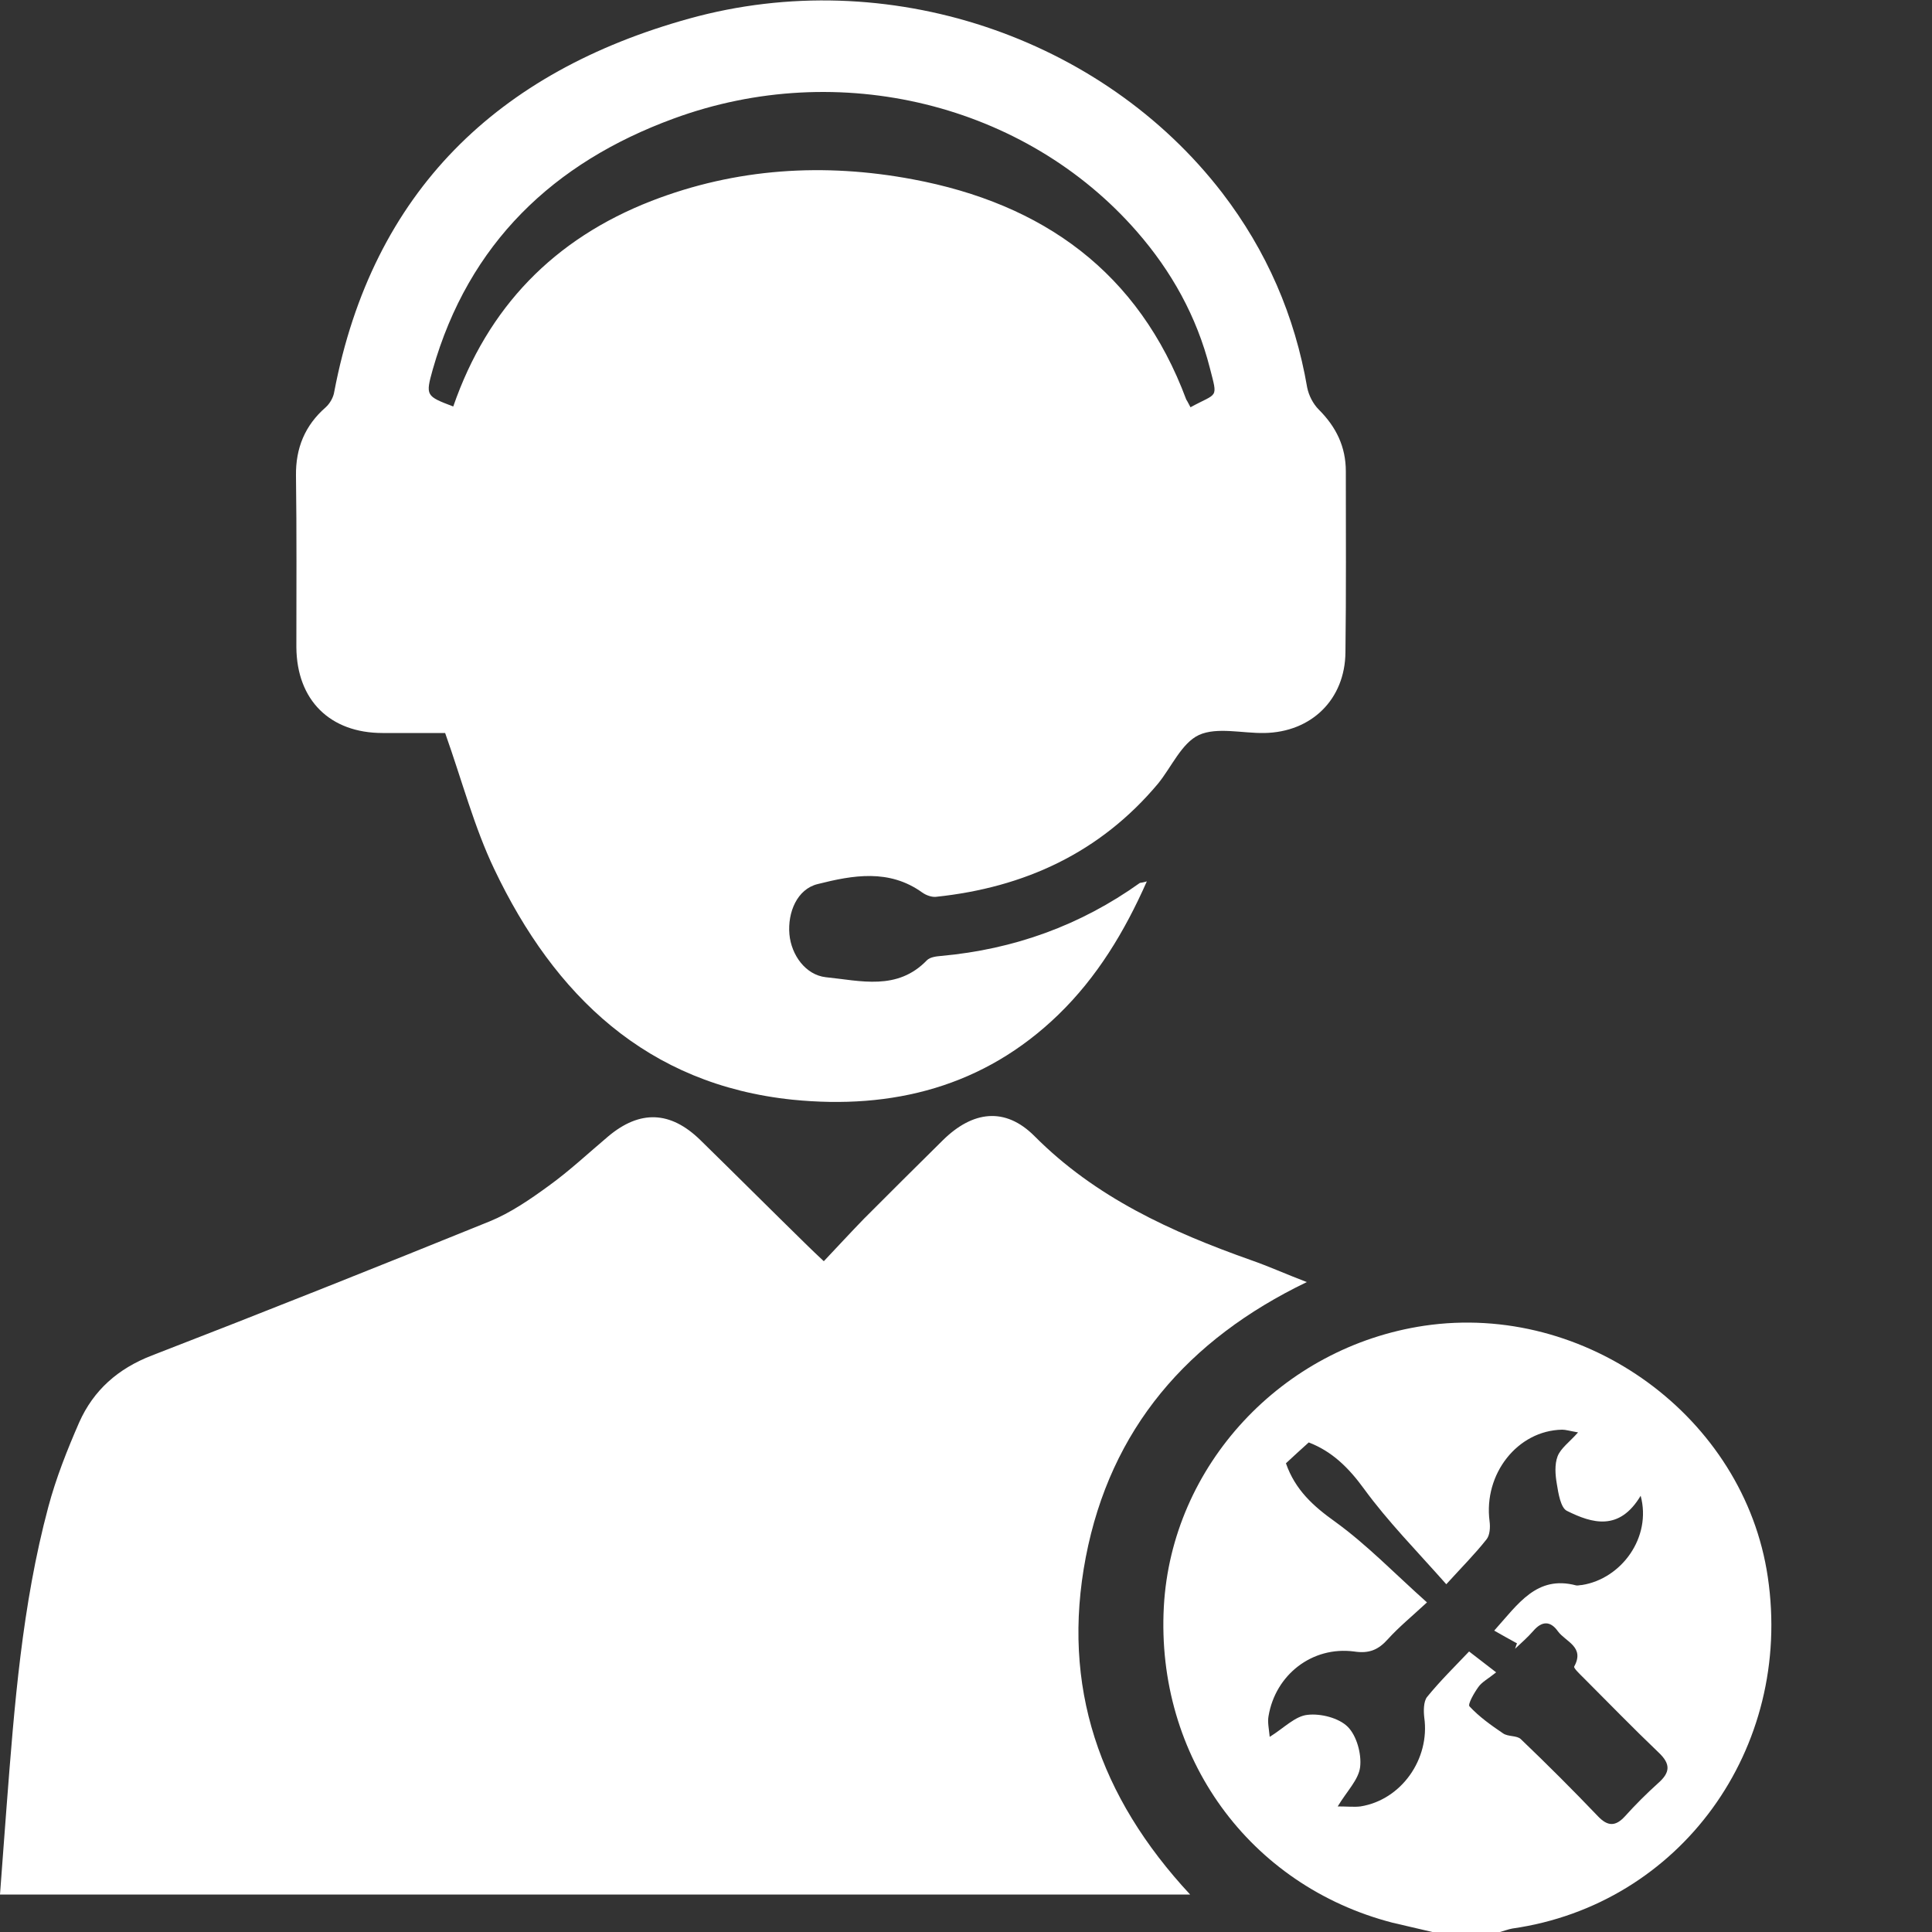
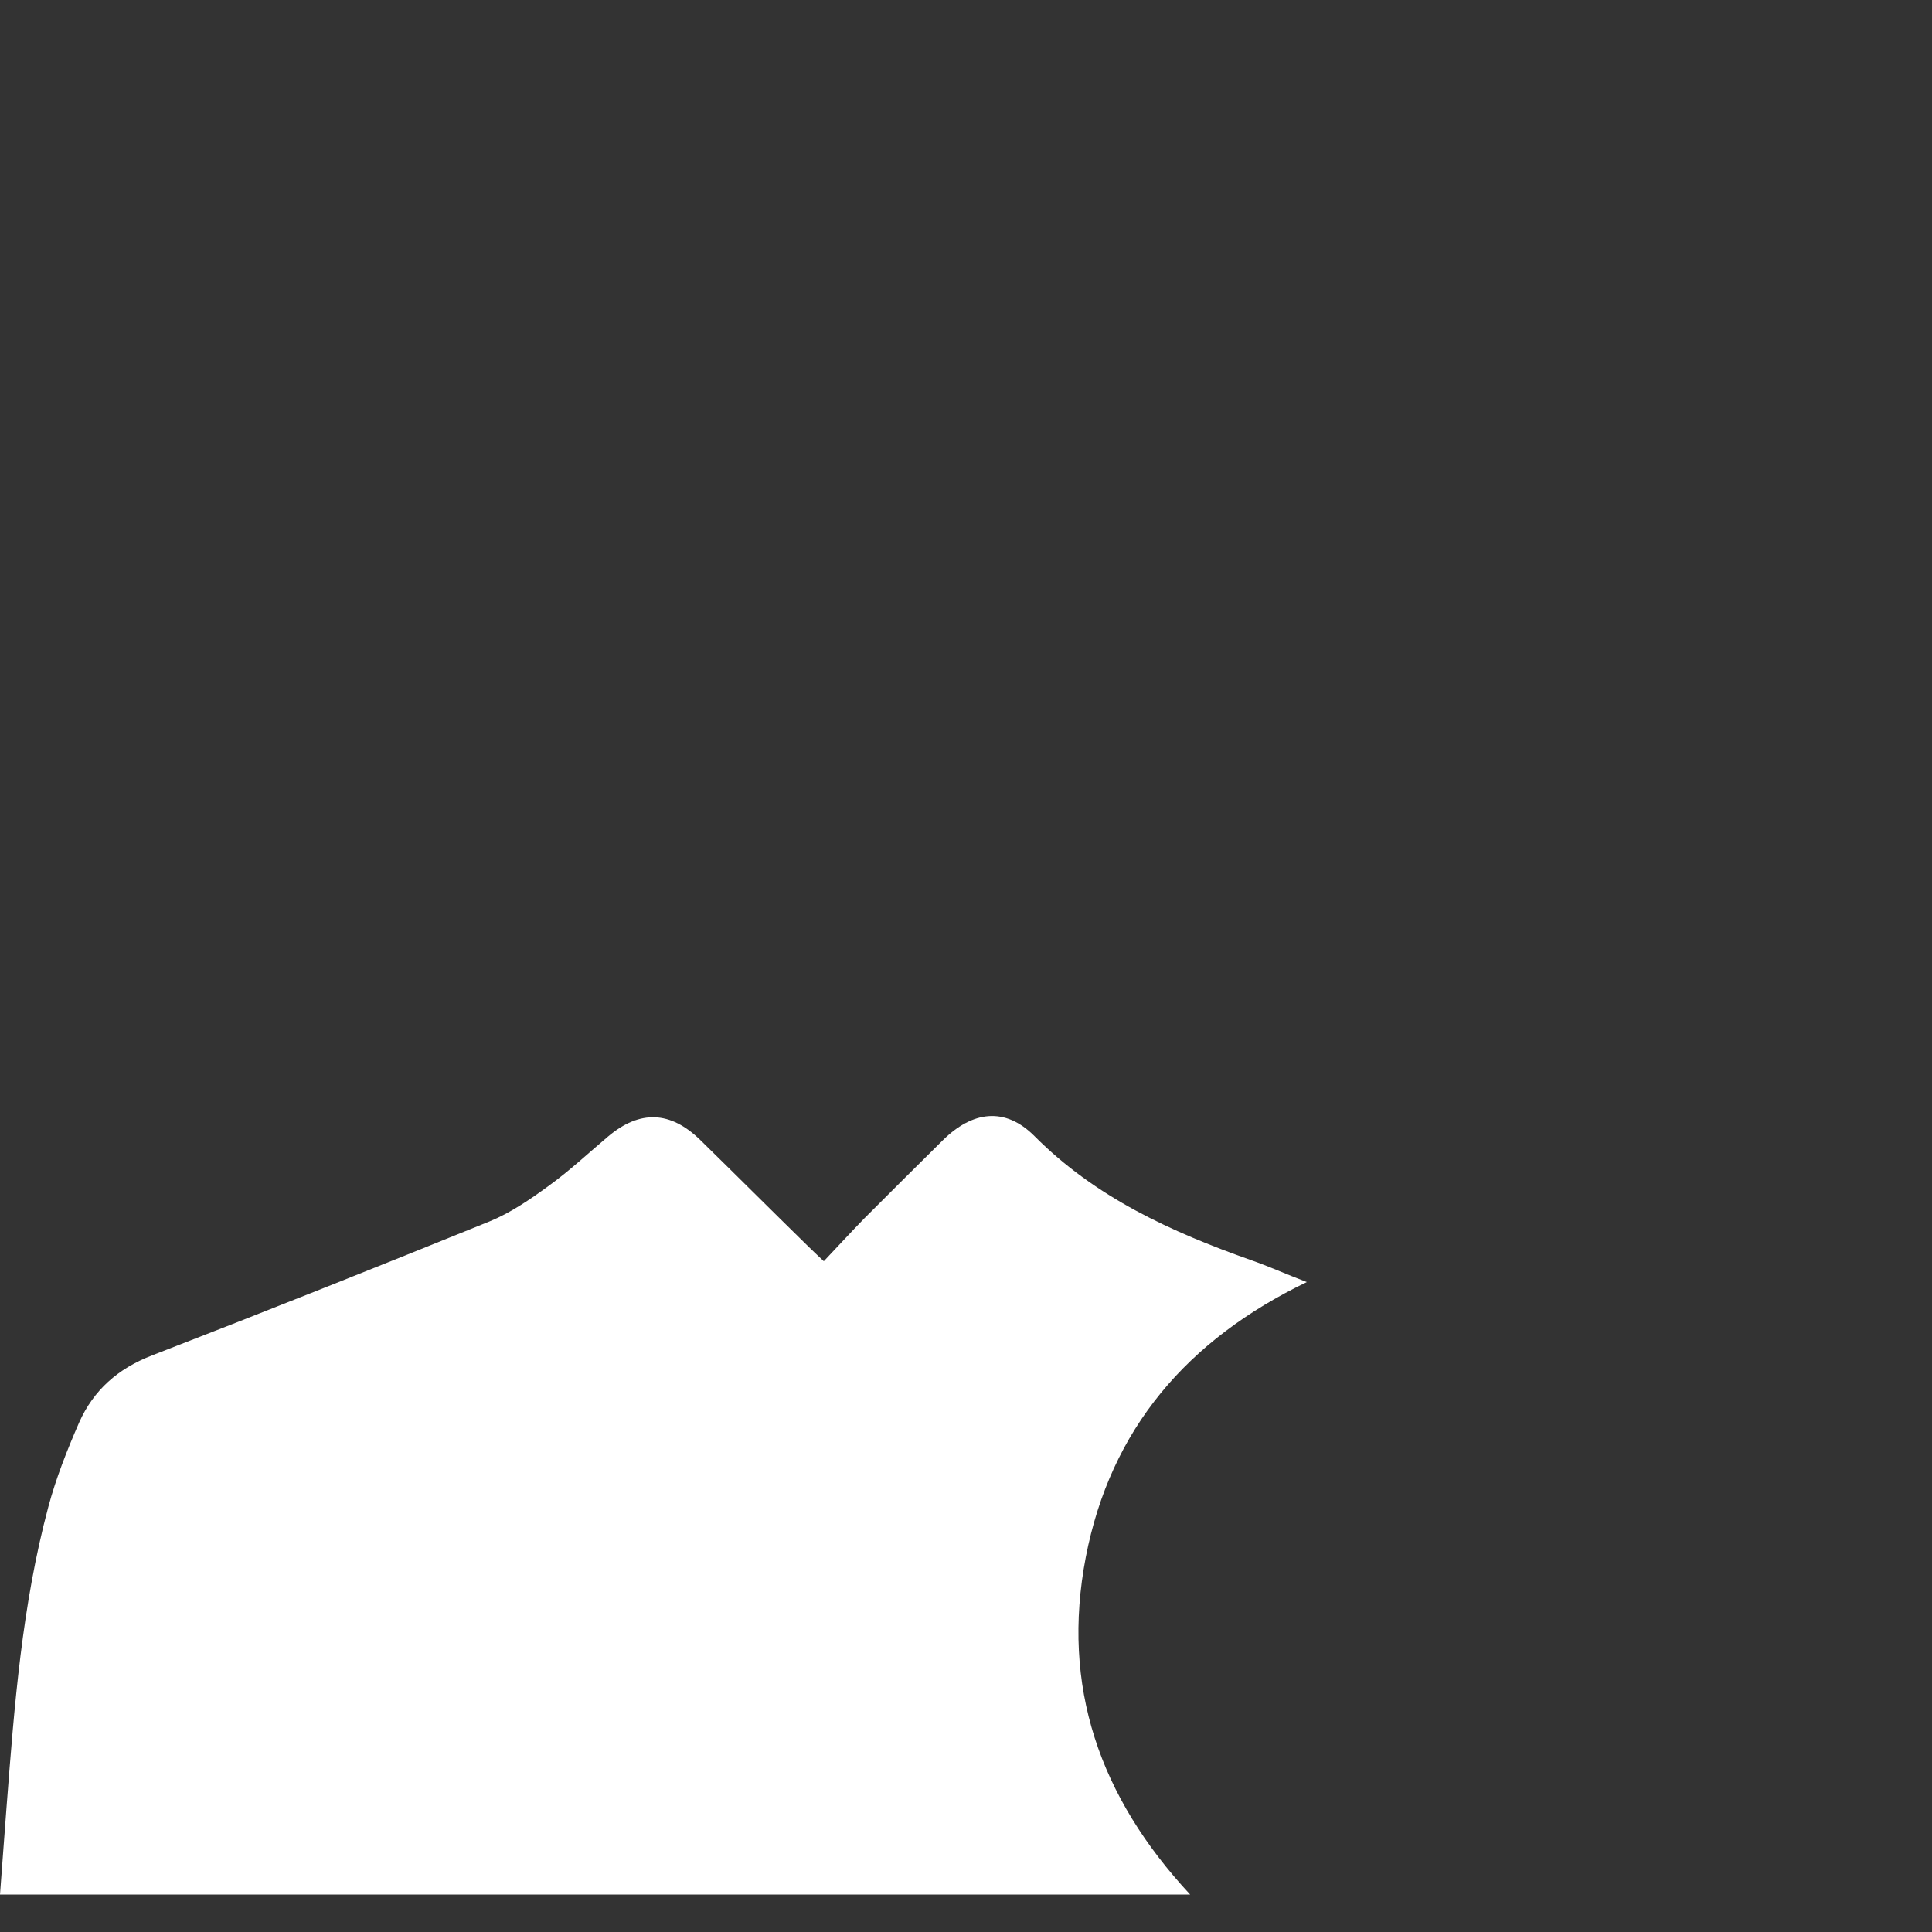
<svg xmlns="http://www.w3.org/2000/svg" id="Capa_1" x="0px" y="0px" viewBox="0 0 500 500" style="enable-background:new 0 0 500 500;" xml:space="preserve">
  <rect x="0" y="0" width="500" height="500" fill="#333333" stroke="none" />
  <style type="text/css">	.st0{fill:#FFFFFF;}</style>
  <g>
-     <path class="st0" d="M370.7,500c-3.4-0.8-6.9-1.6-10.3-2.4c-37.1-9.6-61.3-43-59.2-81.8c2-36.5,30.5-67.2,67.4-72.7  c41.9-6.2,82.8,23.7,88.9,65c6.6,44.5-22.7,84.8-66.1,91c-1.1,0.2-2.1,0.6-3.2,0.9C382.4,500,376.6,500,370.7,500z M424.6,387.1  c-5.5,9.2-12.5,7.2-19.1,3.9c-1.6-0.8-2.2-4.5-2.6-7c-0.4-2.3-0.6-5,0.2-7.1c0.8-2.1,3.1-3.7,5.3-6.2c-2.3-0.4-3.2-0.7-4.1-0.7  c-11.6,0.2-20.4,11.5-18.8,23.7c0.2,1.5,0.1,3.6-0.8,4.7c-3,3.8-6.5,7.3-10.4,11.6c-7.7-8.7-15.1-16.2-21.3-24.7  c-4-5.5-8.3-9.7-14.3-12c-2.1,1.9-4.1,3.7-5.9,5.4c2.4,6.9,7.1,11.1,12.7,15.1c8.3,6,15.5,13.5,23.8,20.9c-4,3.7-7.3,6.4-10.1,9.5  c-2.5,2.8-4.9,3.8-8.8,3.2c-10.8-1.4-20.3,6-22.1,16.7c-0.3,1.6,0.1,3.3,0.3,5.4c3.7-2.3,6.6-5.4,9.8-5.7c3.4-0.4,8.1,0.8,10.4,3.1  c2.3,2.3,3.6,7,3.2,10.4c-0.4,3.3-3.4,6.2-5.8,10.2c2.5,0,4.2,0.2,5.9,0c10.6-1.7,18-12.3,16.5-23c-0.2-1.7-0.2-4.1,0.7-5.3  c3.5-4.3,7.4-8.1,10.9-11.8c2.6,2,4.4,3.4,7,5.4c-2.1,1.7-3.7,2.5-4.6,3.8c-1.1,1.5-2.8,4.5-2.3,5c2.5,2.7,5.6,4.9,8.7,7  c1.3,0.9,3.6,0.5,4.6,1.5c6.8,6.5,13.5,13.2,20,20c2.5,2.6,4.5,2.6,6.9,0c2.7-3,5.6-5.9,8.6-8.6c3.2-2.8,3.3-5,0.1-8  c-6.6-6.3-12.9-12.8-19.4-19.3c-0.9-0.9-2.6-2.5-2.4-2.9c2.8-5.1-2.2-6.4-4.2-9.1c-1.9-2.7-4.1-2.8-6.4-0.1  c-1.4,1.6-3.1,3.1-4.7,4.6c0.2-0.5,0.3-1,0.5-1.4c-2-1.1-4-2.2-5.9-3.3c6.2-6.9,11-14.4,21.2-11.7c0.4,0.1,1-0.1,1.5-0.1  C419.6,408.6,427.5,397.9,424.6,387.1z" />
-     <path class="st0" d="M296.8,228.1c-5.8,13.1-12.9,24.8-22.9,34.5c-19.3,18.7-43,24.6-68.8,22c-37.6-3.9-61.6-26.9-77.2-59.7  c-5.2-10.9-8.3-22.8-12.7-35.2c-4.6,0-10.4,0-16.2,0c-13.6,0-22.2-8.5-22.3-22.2c0-14.8,0.1-29.6-0.1-44.4  c-0.1-7.1,2.3-13,7.7-17.7c1.1-1,2-2.6,2.2-4c9.9-51.9,42.4-82.9,91.9-96.6c51.2-14.2,106.8,4.7,137.9,45.1  c11.5,15,18.8,31.8,22,50.4c0.4,2,1.5,4.2,3,5.7c4.5,4.5,7,9.6,7,16c0,15.6,0.1,31.2-0.1,46.8c-0.1,12.2-8.8,20.7-21,20.9  c-5.7,0.1-12.2-1.6-16.9,0.5c-4.5,2.1-7.1,8.3-10.6,12.6c-15,17.9-34.6,26.9-57.5,29.3c-1.1,0.1-2.5-0.4-3.5-1.1  c-8.6-6.2-18-4.5-27.1-2.2c-5.3,1.3-7.8,7.3-7.3,13c0.5,5.4,4.2,10.5,9.4,11.1c9,0.9,18.5,3.6,26.2-4.4c0.8-0.8,2.4-1,3.6-1.1  c18.9-1.7,36.1-7.9,51.5-18.9C295.5,228.4,295.8,228.4,296.8,228.1z M308.1,105.4c7.1-3.9,7.1-2,5-10.2c-3.4-13.3-9.9-25-18.9-35.3  c-28.8-33-77-45-119.9-29.2C143.2,42.1,121.3,63,112,95.6c-1.9,6.8-1.8,6.9,5.3,9.6c8.9-25.7,26.1-43.4,51.3-53.2  c21.9-8.5,44.7-9.9,67.6-5.6c33.7,6.3,58.5,24,70.8,57C307.4,104,307.7,104.7,308.1,105.4z" />
    <path class="st0" d="M308,490.3c-103.1,0-205.3,0-308,0c0.6-7.7,1.1-15.2,1.7-22.7c2-26.1,4-52.2,10.8-77.6c2-7.5,4.9-14.8,8-21.9  c3.7-8.3,10-13.9,18.8-17.3c29.2-11.3,58.3-22.9,87.4-34.7c5.4-2.2,10.5-5.7,15.3-9.2c5.4-3.9,10.3-8.5,15.4-12.8  c8.2-6.9,16.1-6.6,23.8,0.9c9.3,9.1,18.5,18.3,27.8,27.4c1.1,1.1,2.3,2.2,4.2,4c3.6-3.8,6.9-7.4,10.4-11  c6.8-6.8,13.6-13.6,20.4-20.3c7.7-7.6,16.1-8.7,23.7-1.1c15.8,15.9,35.4,24.8,56,32.1c4.6,1.6,9,3.6,14.5,5.7  c-30.9,14.9-50.8,38-57.2,71.2C274.6,436.4,284.5,465,308,490.3z" />
  </g>
</svg>